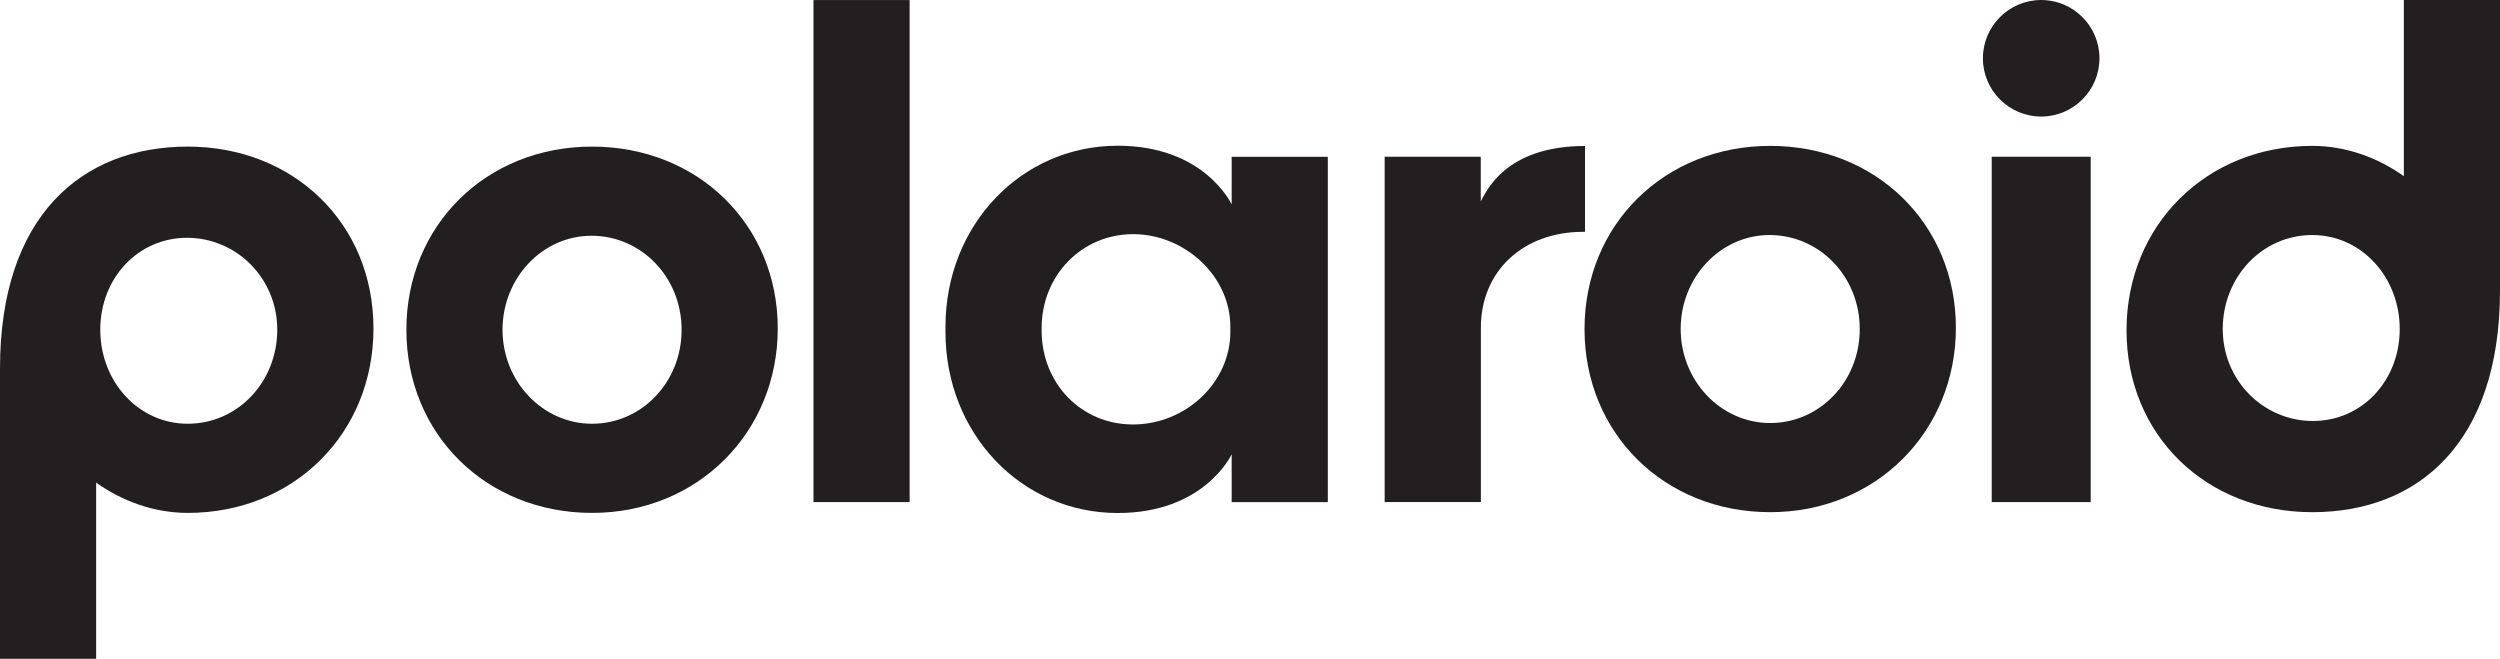
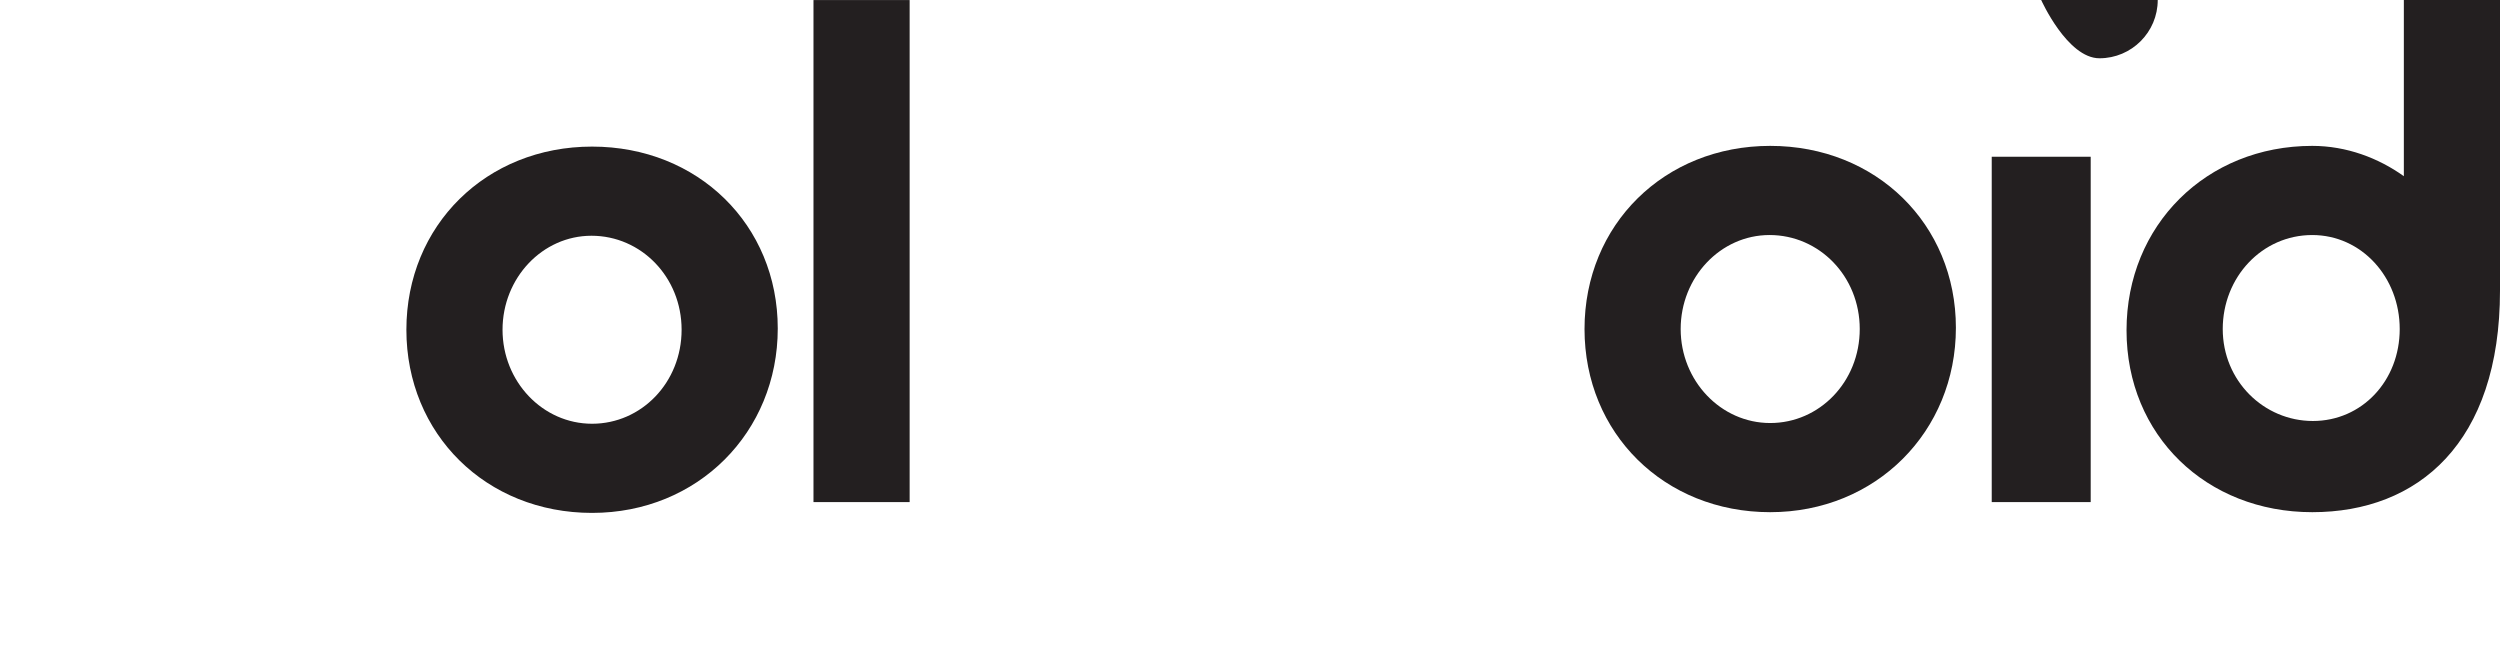
<svg xmlns="http://www.w3.org/2000/svg" id="Layer_1" viewBox="0 0 453.45 119.49">
  <defs>
    <style>.cls-1{fill:#231f20;}</style>
  </defs>
  <path class="cls-1" d="m107.39,93.03c-19.2,0-33.68-14.28-33.68-33.22s14.48-33.22,33.68-33.22,33.68,14.18,33.68,32.99-14.48,33.45-33.68,33.45m-.11-50.27c-8.89,0-16.13,7.65-16.13,17.05s7.28,17.05,16.24,17.05,16.24-7.49,16.24-17.05-7.34-17.05-16.35-17.05" />
  <rect class="cls-1" x="147.55" y=".01" width="17.44" height="91.06" />
-   <path class="cls-1" d="m251.15,91.07V28.43h17.43v8.11c.98-1.73,4.38-10.06,18.91-10.06v15.57h-.34c-10.92,0-18.55,7.15-18.55,17.38v31.63h-17.45Z" />
  <path class="cls-1" d="m321.08,92.9c-19.2,0-33.68-14.28-33.68-33.22s14.48-33.22,33.68-33.22,33.68,14.18,33.68,32.99-14.48,33.45-33.68,33.45m-.12-50.27c-8.89,0-16.12,7.65-16.12,17.05s7.29,17.05,16.24,17.05,16.24-7.49,16.24-17.05-7.34-17.05-16.36-17.05" />
  <rect class="cls-1" x="361.26" y="28.43" width="17.95" height="62.64" />
-   <path class="cls-1" d="m370.23,0c-5.83,0-10.57,4.74-10.57,10.57s4.74,10.57,10.57,10.57,10.57-4.74,10.57-10.57S376.06,0,370.23,0" />
-   <path class="cls-1" d="m223.4,28.43v8.65c-.12-.25-5.05-10.65-20.66-10.65-17.53,0-31.25,14.42-31.25,32.84v.94c0,18.41,13.73,32.84,31.25,32.84,15.61,0,20.53-10.4,20.66-10.65v8.68h17.44V28.44h-17.44Zm-.24,31.76c0,9.26-8.18,16.8-17.64,16.8s-16.58-7.47-16.59-17.05c0-.07,0-.14.01-.21,0-.07-.01-.14-.01-.21,0-9.58,7.29-17.05,16.59-17.05s17.64,7.54,17.64,16.8v.91h0Z" />
-   <path class="cls-1" d="m34.06,26.59C14.86,26.59,0,39.15,0,66.81c0,2.41,0,3.16,0,3.11v49.57h17.44v-31.96c4.59,3.29,10.39,5.5,16.62,5.5,19.2,0,33.68-14.38,33.68-33.45s-14.48-32.99-33.68-32.99h0Zm0,50.27c-8.95,0-15.87-7.65-15.87-17.05s6.86-16.68,15.75-16.68,16.35,7.27,16.35,16.68-7.13,17.05-16.24,17.05h.01Z" />
+   <path class="cls-1" d="m370.23,0s4.74,10.57,10.57,10.57,10.57-4.74,10.57-10.57S376.06,0,370.23,0" />
  <path class="cls-1" d="m419.39,92.9c19.2,0,34.06-12.56,34.06-40.22,0-2.41,0-3.16,0-3.11V0h-17.44v31.96c-4.59-3.29-10.39-5.5-16.62-5.5-19.2,0-33.68,14.38-33.68,33.45s14.48,32.99,33.68,32.99Zm0-50.27c8.95,0,15.87,7.65,15.87,17.05s-6.86,16.68-15.75,16.68-16.35-7.27-16.35-16.68,7.13-17.05,16.24-17.05h0Z" />
</svg>